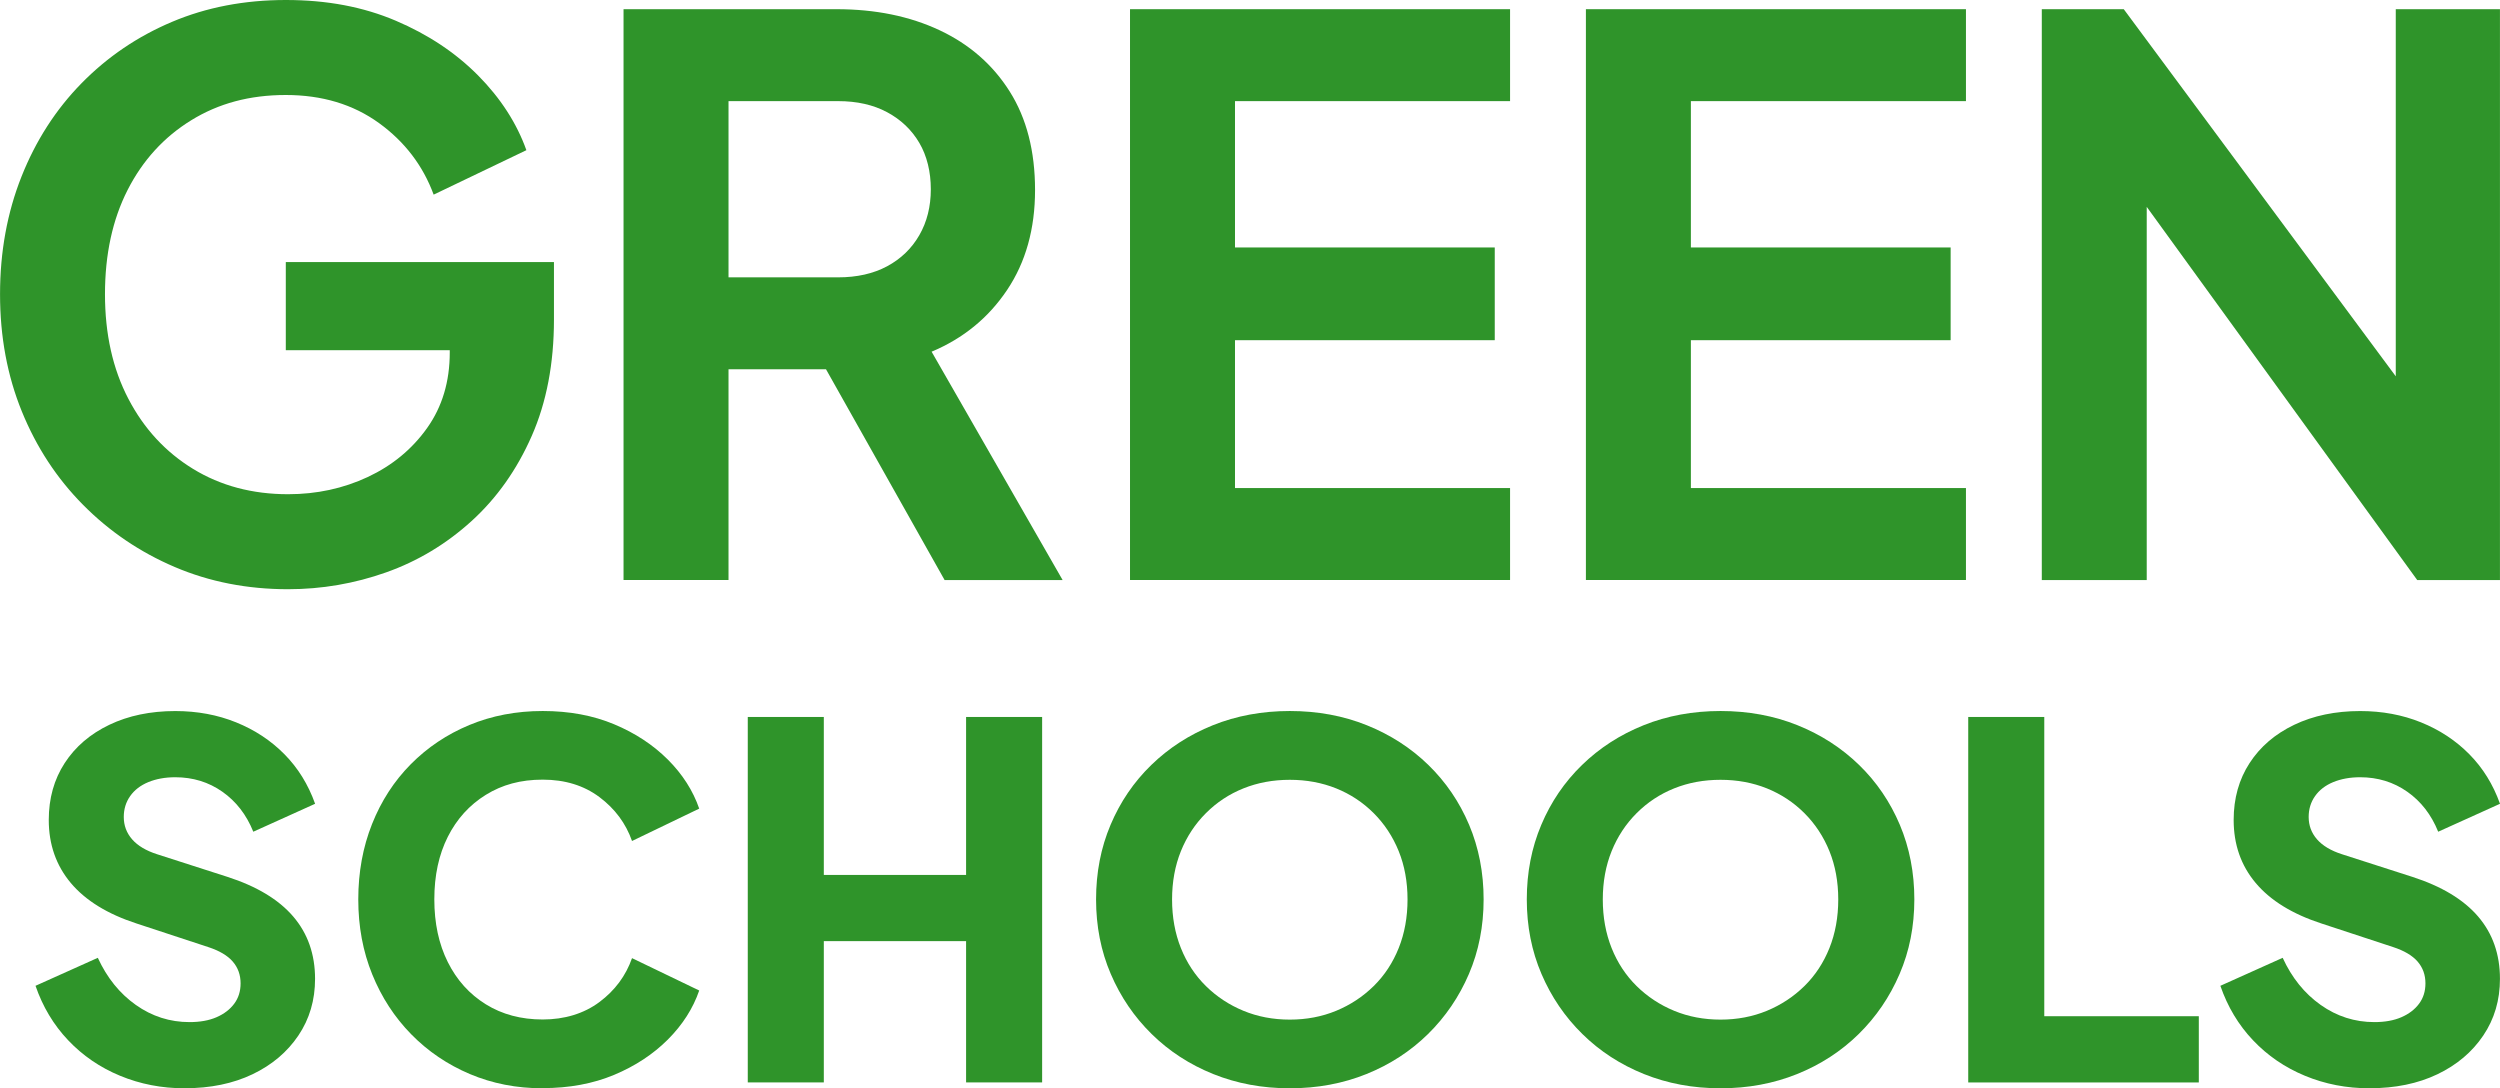
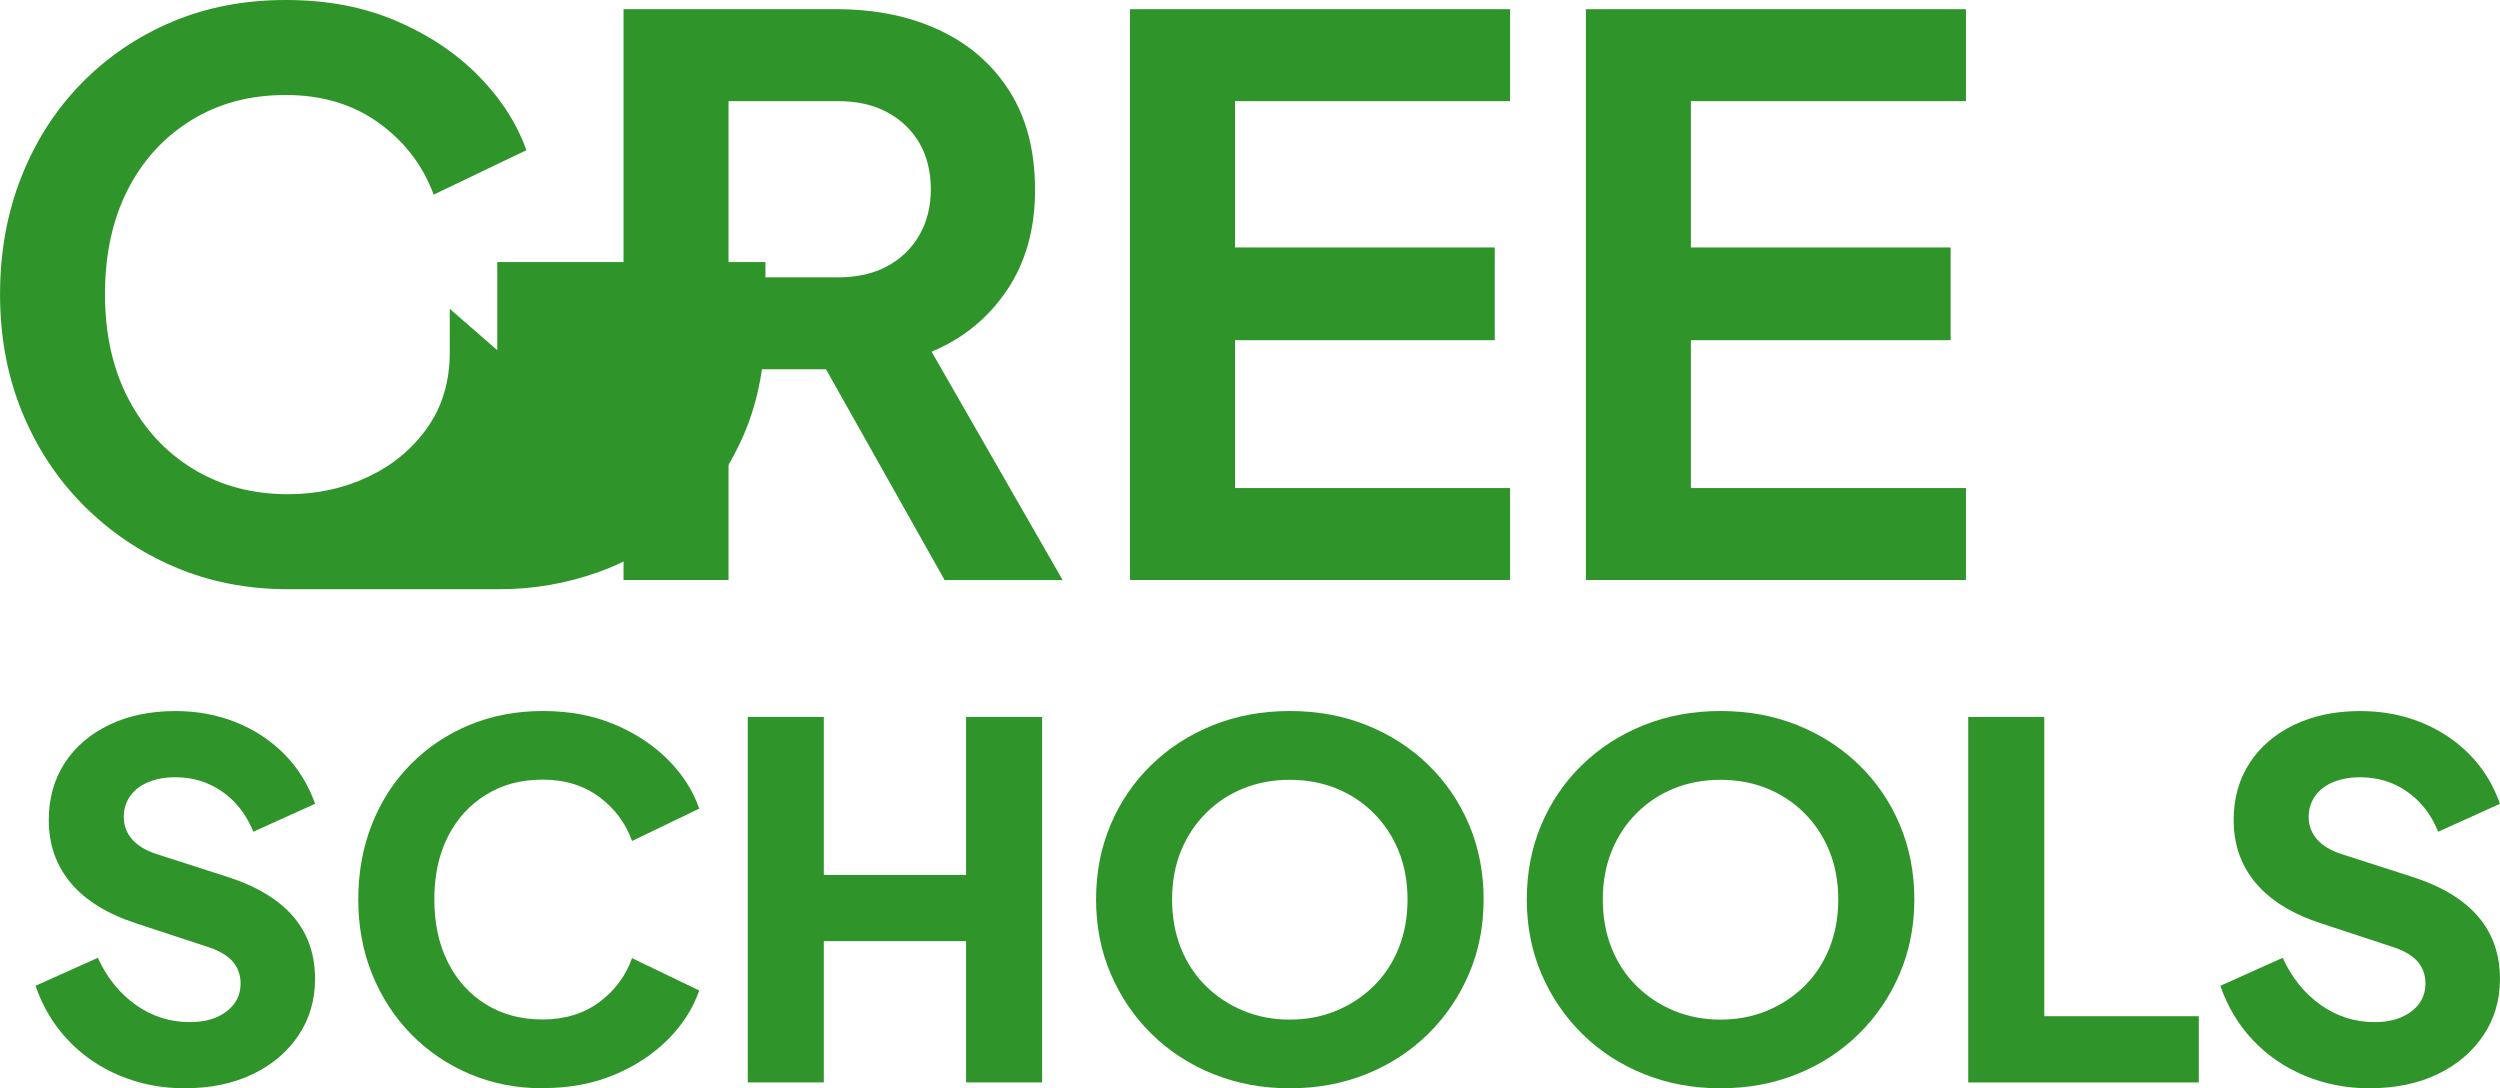
<svg xmlns="http://www.w3.org/2000/svg" id="Layer_1" data-name="Layer 1" viewBox="0 0 603.93 262.9">
  <defs>
    <style>      .cls-1 {        fill: #2f942a;      }    </style>
  </defs>
  <g>
-     <path class="cls-1" d="M69.6,142.34c-9.87,0-19-1.79-27.39-5.37-8.39-3.58-15.76-8.57-22.12-14.99-6.36-6.41-11.29-13.94-14.81-22.58-3.52-8.64-5.27-18.08-5.27-28.32s1.73-19.71,5.18-28.41c3.45-8.7,8.3-16.23,14.53-22.58,6.23-6.35,13.51-11.29,21.84-14.81C49.88,1.76,59.05,0,69.04,0s18.72,1.67,26.56,5c7.83,3.33,14.47,7.75,19.9,13.23,5.43,5.49,9.32,11.51,11.66,18.05l-22.4,10.74c-2.59-7.03-7-12.8-13.23-17.31-6.23-4.5-13.73-6.76-22.49-6.76s-16.26,2.04-22.86,6.11c-6.6,4.07-11.72,9.69-15.36,16.84-3.64,7.16-5.46,15.55-5.46,25.17s1.88,18.05,5.65,25.27c3.76,7.22,8.98,12.86,15.64,16.94,6.66,4.07,14.31,6.11,22.95,6.11,6.91,0,13.33-1.39,19.25-4.16,5.92-2.78,10.7-6.72,14.34-11.85,3.64-5.12,5.46-11.2,5.46-18.23v-10.55l11.48,10h-51.09v-21.29h64.78v13.88c0,10.61-1.79,19.99-5.37,28.13-3.58,8.14-8.42,14.99-14.53,20.55-6.11,5.55-12.99,9.69-20.64,12.4-7.65,2.71-15.55,4.07-23.69,4.07Z" />
+     <path class="cls-1" d="M69.6,142.34c-9.87,0-19-1.79-27.39-5.37-8.39-3.58-15.76-8.57-22.12-14.99-6.36-6.41-11.29-13.94-14.81-22.58-3.52-8.64-5.27-18.08-5.27-28.32s1.73-19.71,5.18-28.41c3.45-8.7,8.3-16.23,14.53-22.58,6.23-6.35,13.51-11.29,21.84-14.81C49.88,1.76,59.05,0,69.04,0s18.72,1.67,26.56,5c7.83,3.33,14.47,7.75,19.9,13.23,5.43,5.49,9.32,11.51,11.66,18.05l-22.4,10.74c-2.59-7.03-7-12.8-13.23-17.31-6.23-4.5-13.73-6.76-22.49-6.76s-16.26,2.04-22.86,6.11c-6.6,4.07-11.72,9.69-15.36,16.84-3.64,7.16-5.46,15.55-5.46,25.17s1.88,18.05,5.65,25.27c3.76,7.22,8.98,12.86,15.64,16.94,6.66,4.07,14.31,6.11,22.95,6.11,6.91,0,13.33-1.39,19.25-4.16,5.92-2.78,10.7-6.72,14.34-11.85,3.64-5.12,5.46-11.2,5.46-18.23v-10.55l11.48,10v-21.29h64.78v13.88c0,10.61-1.79,19.99-5.37,28.13-3.58,8.14-8.42,14.99-14.53,20.55-6.11,5.55-12.99,9.69-20.64,12.4-7.65,2.71-15.55,4.07-23.69,4.07Z" />
    <path class="cls-1" d="M150.63,140.12V2.22h51.46c9.38,0,17.68,1.7,24.9,5.09,7.22,3.4,12.86,8.33,16.94,14.81s6.11,14.41,6.11,23.79-2.25,17.43-6.76,24.15c-4.51,6.73-10.58,11.69-18.23,14.9l31.65,55.16h-28.51l-34.06-60.53,16.47,9.62h-34.61v50.9h-25.36ZM175.99,67h26.47c4.56,0,8.51-.89,11.85-2.68,3.33-1.79,5.92-4.29,7.77-7.5,1.85-3.21,2.78-6.91,2.78-11.11s-.93-8.05-2.78-11.2c-1.85-3.15-4.44-5.61-7.77-7.4-3.33-1.79-7.28-2.68-11.85-2.68h-26.47v42.57Z" />
    <path class="cls-1" d="M272.98,140.12V2.22h91.81v22.21h-66.45v35.35h62.75v22.4h-62.75v35.72h66.45v22.21h-91.81Z" />
    <path class="cls-1" d="M383.11,140.12V2.22h91.81v22.21h-66.45v35.35h62.75v22.4h-62.75v35.72h66.45v22.21h-91.81Z" />
-     <path class="cls-1" d="M493.24,140.12V2.22h19.8l75.7,102.17-9.99,2.04V2.22h25.17v137.9h-19.99l-74.59-102.91,9.25-2.04v104.95h-25.36Z" />
  </g>
  <g>
    <path class="cls-1" d="M44.6,262.9c-5.53,0-10.72-1.01-15.58-3.02s-9.05-4.88-12.56-8.59c-3.52-3.71-6.14-8.1-7.88-13.15l15.05-6.76c2.21,4.82,5.27,8.61,9.18,11.38,3.91,2.77,8.24,4.15,12.98,4.15,2.53,0,4.7-.39,6.52-1.18,1.82-.79,3.24-1.88,4.27-3.26,1.03-1.38,1.54-3.02,1.54-4.92,0-2.05-.63-3.81-1.9-5.27-1.26-1.46-3.24-2.62-5.93-3.5l-17.3-5.69c-7.03-2.29-12.32-5.55-15.88-9.78-3.55-4.23-5.33-9.3-5.33-15.23,0-5.21,1.28-9.8,3.85-13.75,2.57-3.95,6.16-7.03,10.78-9.24,4.62-2.21,9.93-3.32,15.94-3.32,5.29,0,10.19.91,14.69,2.73,4.5,1.82,8.39,4.38,11.67,7.7,3.28,3.32,5.75,7.31,7.41,11.97l-14.93,6.75c-1.66-4.11-4.15-7.33-7.47-9.66-3.32-2.33-7.11-3.5-11.38-3.5-2.45,0-4.62.4-6.52,1.18-1.9.79-3.36,1.92-4.38,3.38-1.03,1.46-1.54,3.14-1.54,5.04,0,2.05.67,3.85,2.01,5.39,1.34,1.54,3.36,2.75,6.04,3.61l16.95,5.45c7.11,2.29,12.42,5.49,15.94,9.6,3.51,4.11,5.27,9.12,5.27,15.05,0,5.14-1.34,9.7-4.03,13.69-2.69,3.99-6.38,7.11-11.08,9.36-4.7,2.25-10.17,3.38-16.41,3.38Z" />
    <path class="cls-1" d="M131.11,262.9c-6.32,0-12.19-1.15-17.6-3.44-5.41-2.29-10.13-5.49-14.16-9.6-4.03-4.11-7.17-8.93-9.42-14.46-2.25-5.53-3.38-11.57-3.38-18.13s1.11-12.62,3.32-18.19c2.21-5.57,5.33-10.39,9.36-14.46,4.03-4.07,8.75-7.23,14.16-9.48,5.41-2.25,11.32-3.38,17.72-3.38s12.15,1.07,17.24,3.2c5.1,2.13,9.42,4.98,12.98,8.53,3.55,3.55,6.08,7.51,7.58,11.85l-16.23,7.82c-1.5-4.26-4.13-7.8-7.88-10.61-3.75-2.8-8.32-4.21-13.69-4.21s-9.8,1.23-13.75,3.67c-3.95,2.45-7.01,5.83-9.18,10.13-2.17,4.31-3.26,9.34-3.26,15.11s1.08,10.82,3.26,15.17c2.17,4.35,5.23,7.74,9.18,10.19,3.95,2.45,8.53,3.67,13.75,3.67s9.93-1.4,13.69-4.21c3.75-2.8,6.38-6.34,7.88-10.61l16.23,7.82c-1.5,4.35-4.03,8.29-7.58,11.85-3.56,3.55-7.88,6.4-12.98,8.53-5.1,2.13-10.84,3.2-17.24,3.2Z" />
    <path class="cls-1" d="M180.64,261.48v-88.28h18.37v38.16h34.37v-38.16h18.37v88.28h-18.37v-34.13h-34.37v34.13h-18.37Z" />
    <path class="cls-1" d="M311.58,262.9c-6.64,0-12.8-1.15-18.49-3.44-5.69-2.29-10.65-5.51-14.87-9.66-4.23-4.15-7.52-8.99-9.89-14.52-2.37-5.53-3.55-11.53-3.55-18.01s1.16-12.48,3.5-18.01c2.33-5.53,5.61-10.35,9.84-14.46,4.23-4.11,9.18-7.31,14.87-9.6,5.69-2.29,11.89-3.44,18.6-3.44s12.92,1.15,18.6,3.44c5.69,2.29,10.65,5.49,14.87,9.6,4.22,4.11,7.5,8.93,9.84,14.46,2.33,5.53,3.5,11.54,3.5,18.01s-1.18,12.48-3.55,18.01c-2.37,5.53-5.67,10.37-9.89,14.52-4.23,4.15-9.18,7.37-14.87,9.66-5.69,2.29-11.85,3.44-18.49,3.44ZM311.58,246.31c4.03,0,7.76-.71,11.2-2.13s6.46-3.42,9.07-5.98c2.61-2.57,4.62-5.63,6.04-9.18,1.42-3.55,2.13-7.47,2.13-11.73s-.71-8.16-2.13-11.67c-1.42-3.51-3.44-6.58-6.04-9.18-2.61-2.61-5.63-4.6-9.07-5.99-3.44-1.38-7.17-2.07-11.2-2.07s-7.76.69-11.2,2.07c-3.44,1.38-6.46,3.38-9.07,5.99-2.61,2.61-4.62,5.67-6.04,9.18-1.42,3.52-2.13,7.41-2.13,11.67s.71,8.18,2.13,11.73c1.42,3.56,3.44,6.62,6.04,9.18,2.61,2.57,5.63,4.56,9.07,5.98s7.17,2.13,11.2,2.13Z" />
    <path class="cls-1" d="M415.63,262.9c-6.64,0-12.8-1.15-18.49-3.44-5.69-2.29-10.65-5.51-14.87-9.66-4.23-4.15-7.52-8.99-9.89-14.52-2.37-5.53-3.55-11.53-3.55-18.01s1.16-12.48,3.5-18.01c2.33-5.53,5.61-10.35,9.84-14.46,4.23-4.11,9.18-7.31,14.87-9.6,5.69-2.29,11.89-3.44,18.6-3.44s12.92,1.15,18.6,3.44c5.69,2.29,10.64,5.49,14.87,9.6,4.23,4.11,7.5,8.93,9.84,14.46,2.33,5.53,3.5,11.54,3.5,18.01s-1.18,12.48-3.56,18.01c-2.37,5.53-5.67,10.37-9.89,14.52-4.23,4.15-9.18,7.37-14.87,9.66-5.69,2.29-11.85,3.44-18.49,3.44ZM415.63,246.31c4.03,0,7.76-.71,11.2-2.13,3.44-1.42,6.46-3.42,9.07-5.98,2.61-2.57,4.62-5.63,6.04-9.18,1.42-3.55,2.13-7.47,2.13-11.73s-.71-8.16-2.13-11.67c-1.42-3.51-3.44-6.58-6.04-9.18s-5.63-4.6-9.07-5.99c-3.44-1.38-7.17-2.07-11.2-2.07s-7.76.69-11.2,2.07c-3.44,1.38-6.46,3.38-9.07,5.99s-4.62,5.67-6.04,9.18c-1.42,3.52-2.13,7.41-2.13,11.67s.71,8.18,2.13,11.73c1.42,3.56,3.44,6.62,6.04,9.18,2.61,2.57,5.63,4.56,9.07,5.98,3.44,1.42,7.17,2.13,11.2,2.13Z" />
    <path class="cls-1" d="M475.47,261.48v-88.28h18.37v72.29h37.33v16h-55.7Z" />
    <path class="cls-1" d="M572.4,262.9c-5.53,0-10.72-1.01-15.58-3.02-4.86-2.01-9.05-4.88-12.56-8.59-3.52-3.71-6.14-8.1-7.88-13.15l15.05-6.76c2.21,4.82,5.27,8.61,9.18,11.38,3.91,2.77,8.24,4.15,12.98,4.15,2.53,0,4.7-.39,6.52-1.18,1.82-.79,3.24-1.88,4.27-3.26,1.03-1.38,1.54-3.02,1.54-4.92,0-2.05-.63-3.81-1.9-5.27-1.26-1.46-3.24-2.62-5.92-3.5l-17.3-5.69c-7.03-2.29-12.32-5.55-15.88-9.78s-5.33-9.3-5.33-15.23c0-5.21,1.28-9.8,3.85-13.75,2.57-3.95,6.16-7.03,10.78-9.24,4.62-2.21,9.93-3.32,15.94-3.32,5.29,0,10.19.91,14.69,2.73,4.5,1.82,8.39,4.38,11.67,7.7,3.28,3.32,5.75,7.31,7.41,11.97l-14.93,6.75c-1.66-4.11-4.15-7.33-7.47-9.66-3.32-2.33-7.11-3.5-11.38-3.5-2.45,0-4.62.4-6.52,1.18-1.9.79-3.36,1.92-4.38,3.38-1.03,1.46-1.54,3.14-1.54,5.04,0,2.05.67,3.85,2.01,5.39,1.34,1.54,3.36,2.75,6.04,3.61l16.95,5.45c7.11,2.29,12.42,5.49,15.94,9.6,3.51,4.11,5.27,9.12,5.27,15.05,0,5.14-1.34,9.7-4.03,13.69-2.69,3.99-6.38,7.11-11.08,9.36-4.7,2.25-10.17,3.38-16.41,3.38Z" />
  </g>
</svg>